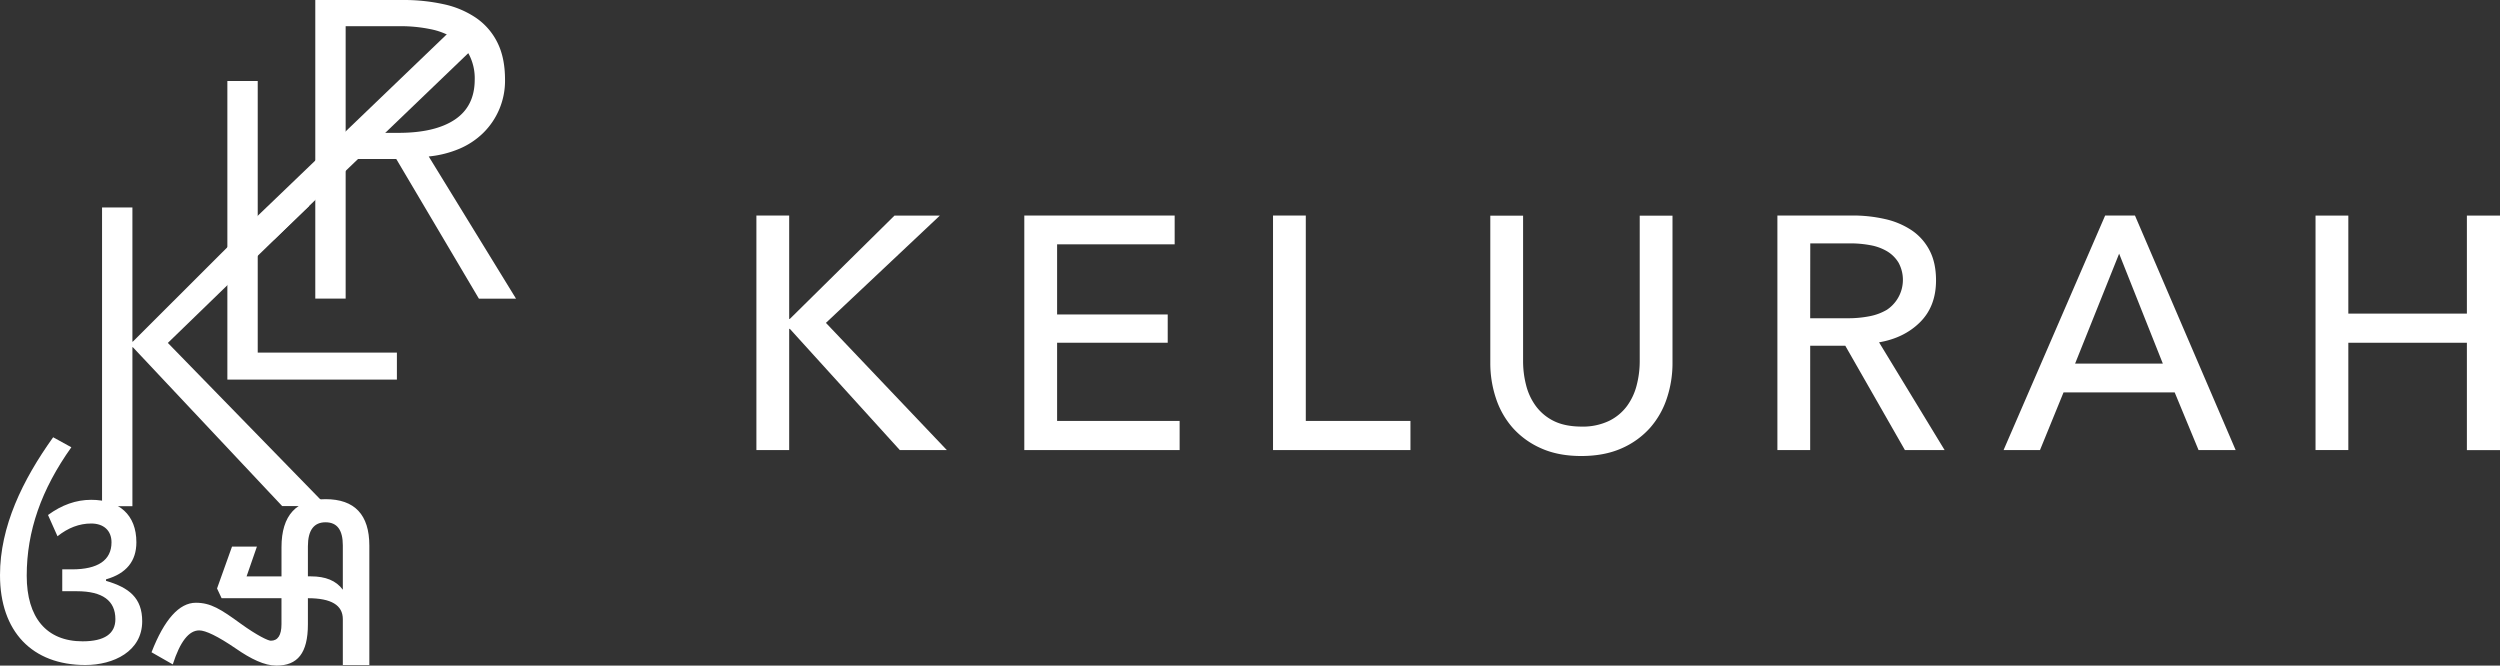
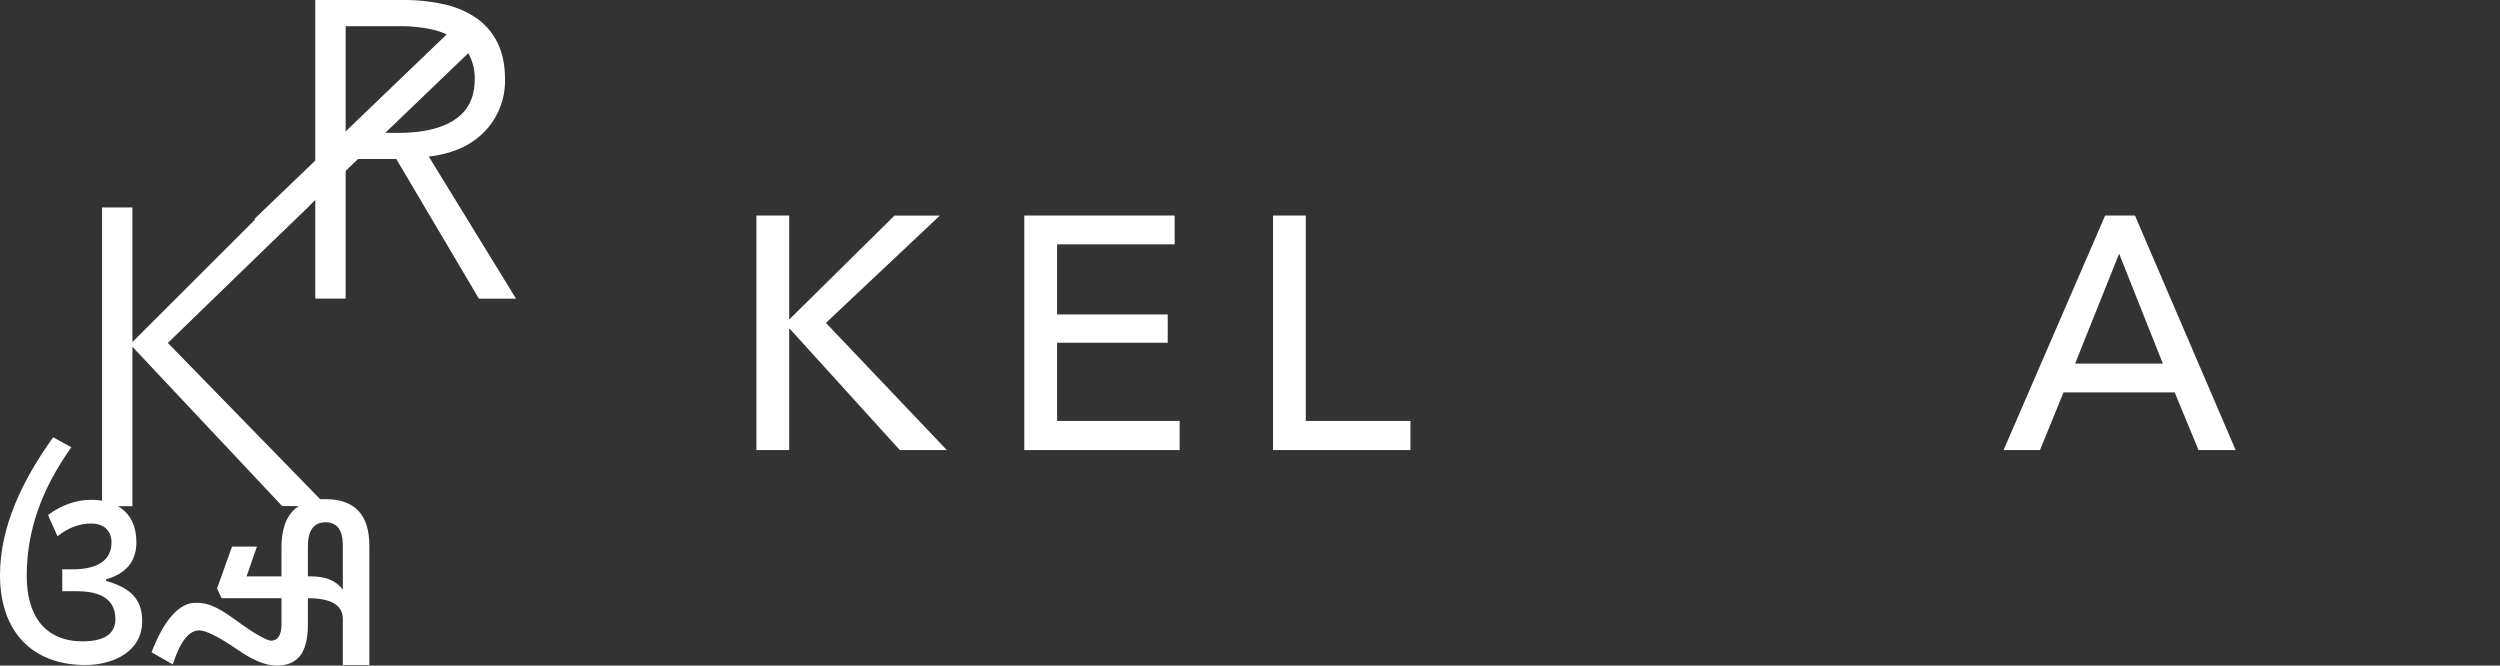
<svg xmlns="http://www.w3.org/2000/svg" viewBox="0 0 1353.75 360.43">
  <rect x="0" y="0" width="1353.75" height="360.43" fill="#333333" stroke="none" />
  <defs>
    <style>.cls-1{fill:#fff;}</style>
  </defs>
  <title>kelurah_logoEsteso_white</title>
  <g id="Livello_2" data-name="Livello 2">
    <g id="Livello_1-2" data-name="Livello 1">
      <path class="cls-1" d="M71.7,185h.23l73.57-73.47h21.89l-76.5,74.16L177,274.05h-24.2L71.93,188H71.7v86.1H55.26V112.36H71.7Z" />
-       <path class="cls-1" d="M139.56,190.92h75.36v14.62h-91.8V43.85h16.44Z" />
      <path class="cls-1" d="M187.17,161.69H170.73V0h47.51a100.55,100.55,0,0,1,22,2.28,49.75,49.75,0,0,1,17.59,7.43,35,35,0,0,1,11.53,13.36q4.11,8.22,4.11,20.09a39.6,39.6,0,0,1-11.87,28.89,41.7,41.7,0,0,1-13,8.57,56.83,56.83,0,0,1-16.44,4.11l47.27,77h-20.1L214.58,86.1H187.17Zm0-89.75h28.55q19.88,0,30.6-7.2t10.74-21.58a27.94,27.94,0,0,0-3-13.47,24.32,24.32,0,0,0-8.22-8.91,37.51,37.51,0,0,0-12.79-5,80.29,80.29,0,0,0-16.67-1.6H187.17Z" />
      <rect class="cls-1" x="122.28" y="64.69" width="149.42" height="15.42" transform="translate(4.75 156.6) rotate(-43.83)" />
      <path class="cls-1" d="M0,311.43C0,285.12,12.17,260,28.78,236.78l9.86,5.42c-16.28,22.86-24.17,45.39-24.17,69.56,0,22.69,10.69,35.52,30.26,35.52,11.83,0,17.75-4.11,17.75-12,0-10-6.9-15.13-20.88-15.13H33.71V308.31H39c14,0,21.38-4.94,21.38-14.64,0-6.41-4.28-10.19-11-10.19q-9.61,0-18.25,6.9L26,278.87c7.4-5.42,15.13-8.22,23.35-8.22,15.13,0,24.5,8.06,24.5,23,0,10.2-5.43,16.94-16.44,20.06v.82C69.88,318.17,77,323.76,77,336.42,77,352.7,61.5,360.1,46.21,360.1,17.43,360.1,0,342,0,311.43Zm127.76,39.79c-9.86-6.74-16.44-9.86-19.89-9.86-5.59,0-10.36,6.08-14.31,18.41L82.05,353.2c6.91-17.76,15-26.81,24-26.81,8.06,0,13.48,3.46,24.33,11.35,8.88,6.41,14.8,9.21,16.28,9.21,3.79,0,5.76-3,5.76-8.88V323.93H120l-2.47-5.27L125.63,296h13.48l-5.59,16.12h18.91V296.3c0-17.26,8.06-26,23.84-26S200,278.71,200,295.48V360.1H185.64V335.27c0-7.56-6.24-11.34-18.91-11.34v14.14c0,15.62-5.59,22.36-17.1,22.36C143.22,360.43,135.82,356.81,127.76,351.22Zm57.88-55.9c0-8.39-3.12-12.5-9.37-12.5s-9.54,4.27-9.54,13v16.28h1.65c7.89,0,13.65,2.3,17.26,7.23Z" />
      <path class="cls-1" d="M427.34,172.69h.36l56.67-55.95h24.56l-61.69,58.1L512.7,243.7H487.24L427.7,178.07h-.36V243.7H409.59v-127h17.75Z" />
      <path class="cls-1" d="M572.42,227.92h66.35V243.7H554.66v-127h81.42v15.6H572.42v38h59.9V185.6h-59.9Z" />
      <path class="cls-1" d="M707.09,227.92h56.67V243.7H689.34v-127h17.75Z" />
-       <path class="cls-1" d="M856.29,246.93q-12.56,0-21.87-4.21A44.41,44.41,0,0,1,819,231.51a45.85,45.85,0,0,1-9-16,60.07,60.07,0,0,1-3-18.74v-80h17.75v78.9a51.73,51.73,0,0,0,1.62,12.82,32.36,32.36,0,0,0,5.29,11.39,26.67,26.67,0,0,0,9.68,8.07q6,3,15,3.05a33.1,33.1,0,0,0,14.89-3.05,26.57,26.57,0,0,0,9.77-8.07,32.54,32.54,0,0,0,5.29-11.39,51.73,51.73,0,0,0,1.62-12.82v-78.9h17.75v80a60.07,60.07,0,0,1-3,18.74,45.85,45.85,0,0,1-9,16,44.41,44.41,0,0,1-15.43,11.21Q868.86,246.92,856.29,246.93Z" />
-       <path class="cls-1" d="M980.21,243.7H962.46v-127h40.7a77.73,77.73,0,0,1,17.4,1.88,42.84,42.84,0,0,1,14.43,6,29.4,29.4,0,0,1,9.78,10.85q3.59,6.72,3.59,16.4,0,14-8.61,22.6t-22.24,10.94L1053,243.7H1031.5l-32.28-56.49h-19Zm0-71.37h20.44a59.26,59.26,0,0,0,11.66-1.08,29.26,29.26,0,0,0,9.42-3.49,19.49,19.49,0,0,0,6.36-25.47,18.06,18.06,0,0,0-6.19-6.19,27.06,27.06,0,0,0-9-3.31,58.49,58.49,0,0,0-10.94-1h-21.7Z" />
      <path class="cls-1" d="M1104.66,243.7h-19.72l55-127h16.14l54.52,127h-20.09l-12.91-31.2H1117.4Zm19-46.8h47.52l-23.67-59.54Z" />
-       <path class="cls-1" d="M1253.86,116.74h17.76v53.08h64.2V116.74h17.93v127h-17.93V185.6h-64.2v58.1h-17.76Z" />
    </g>
  </g>
</svg>